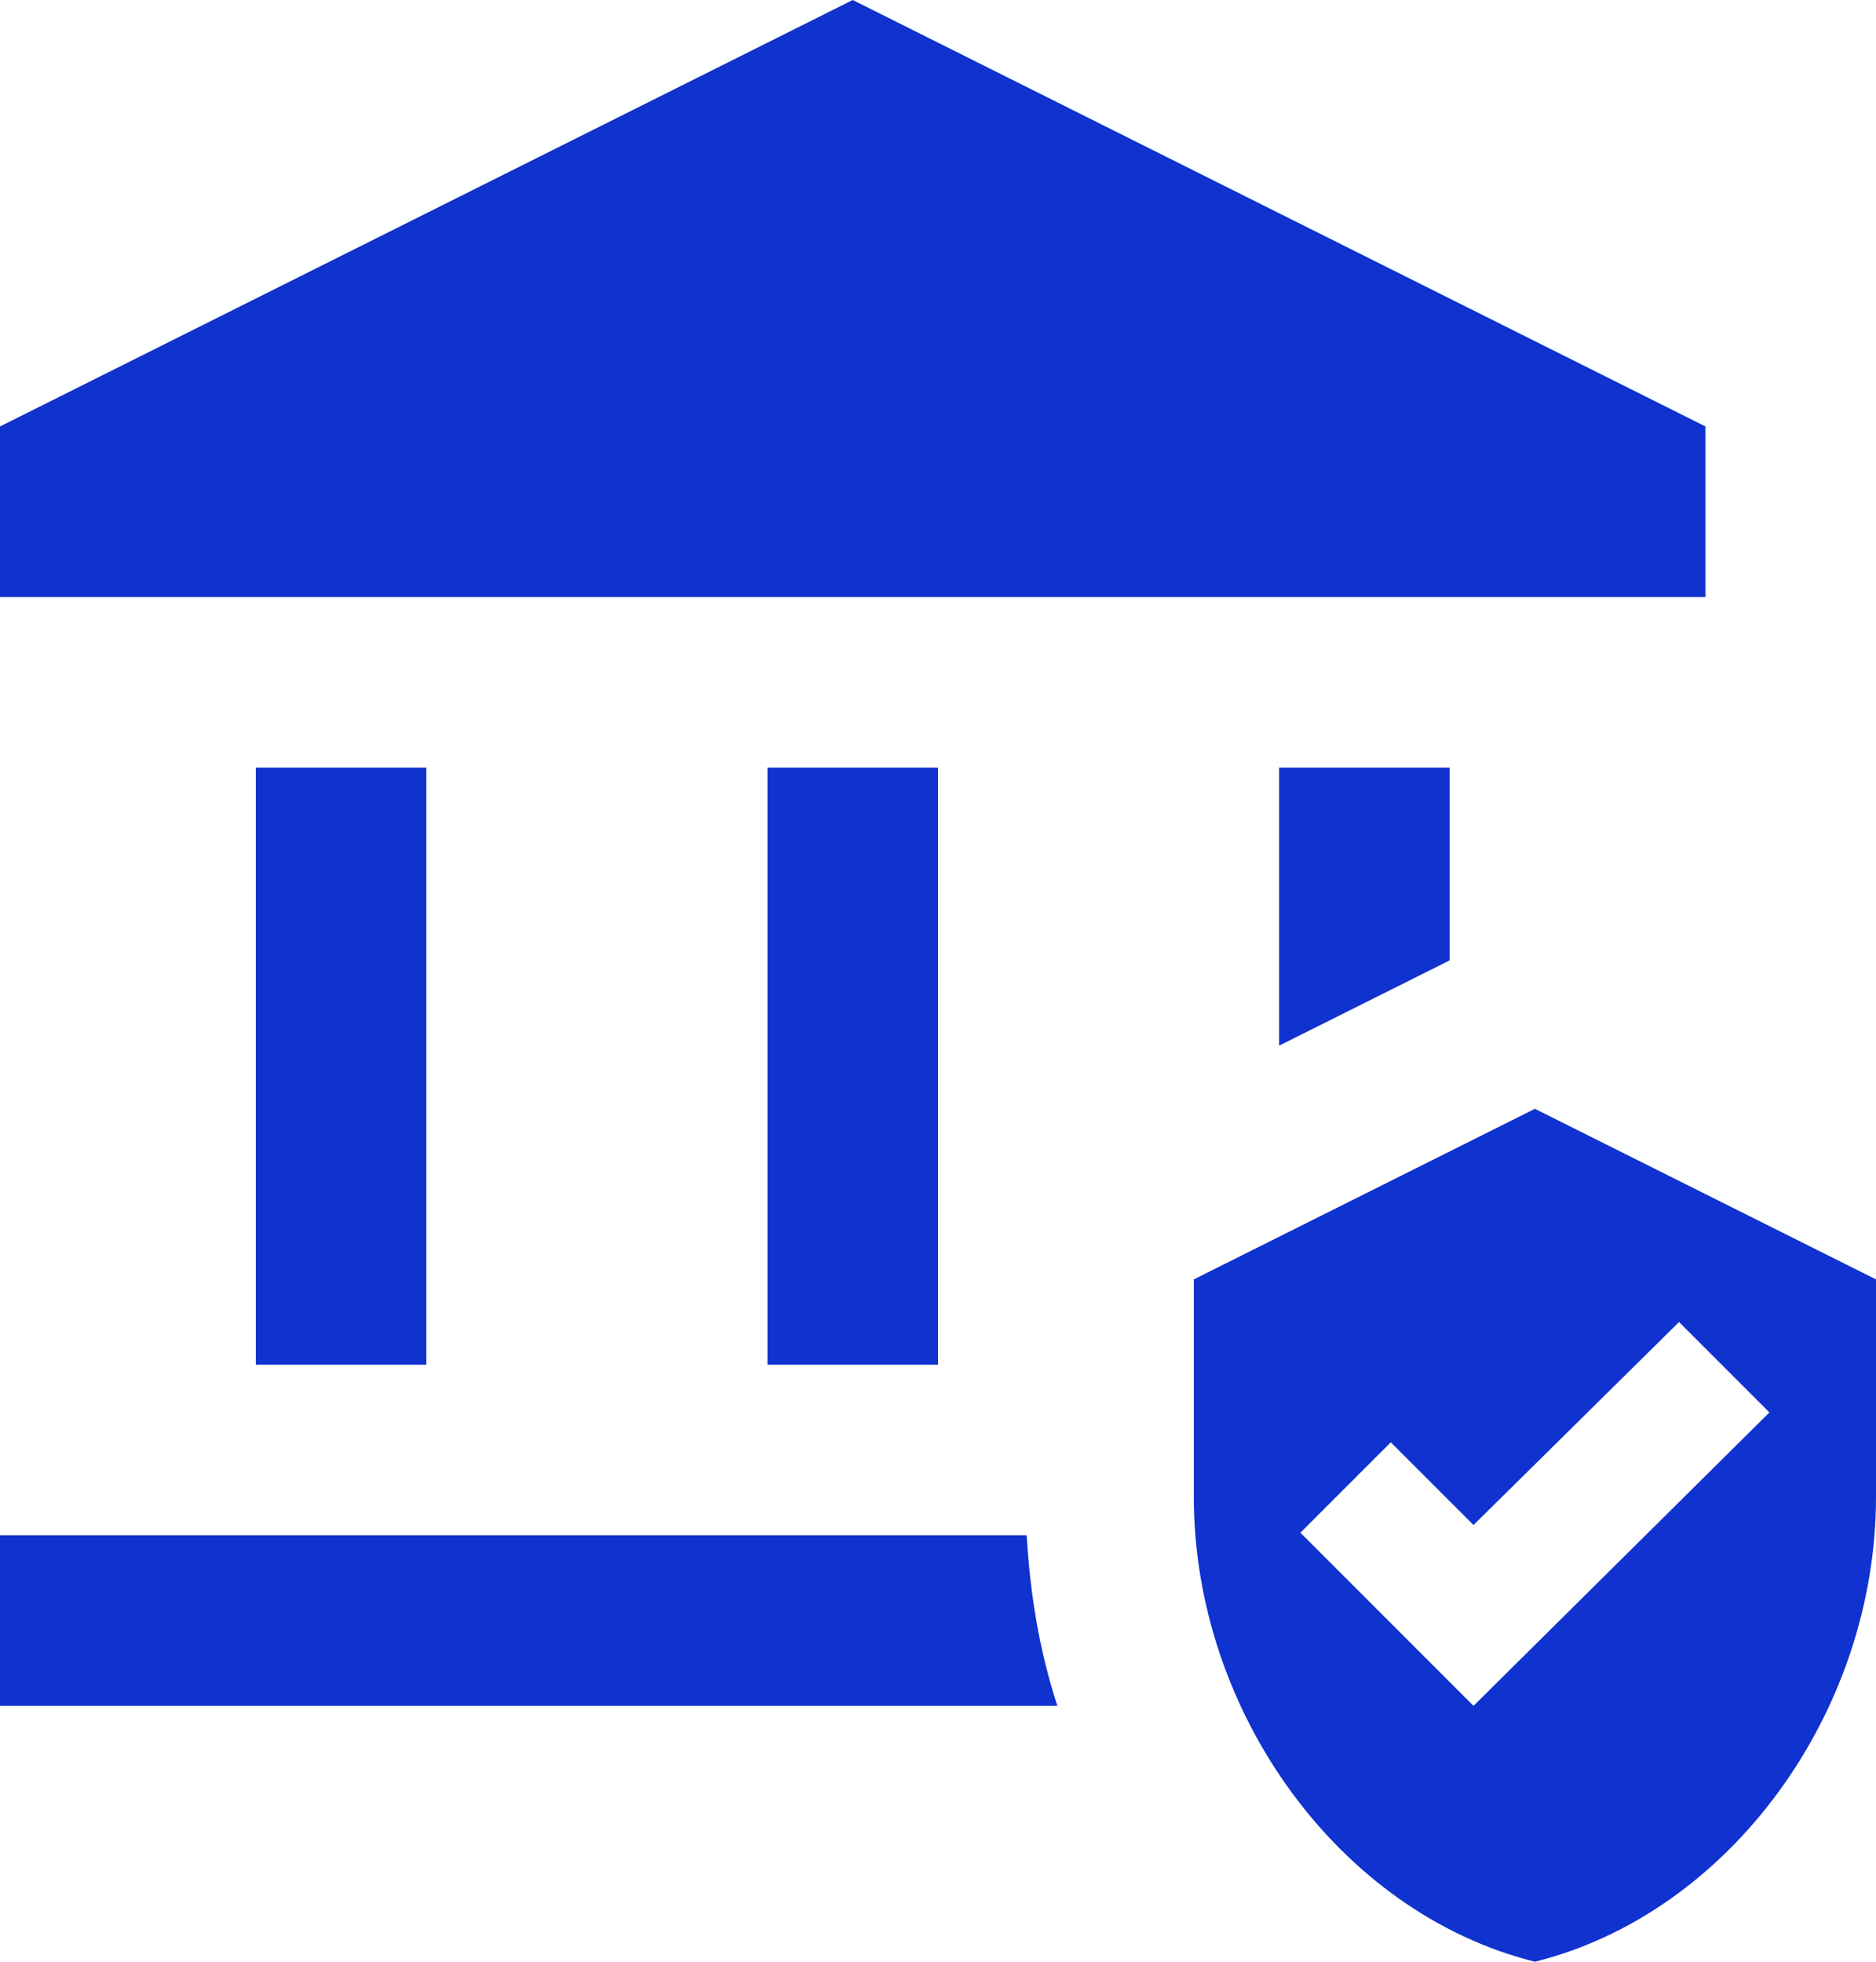
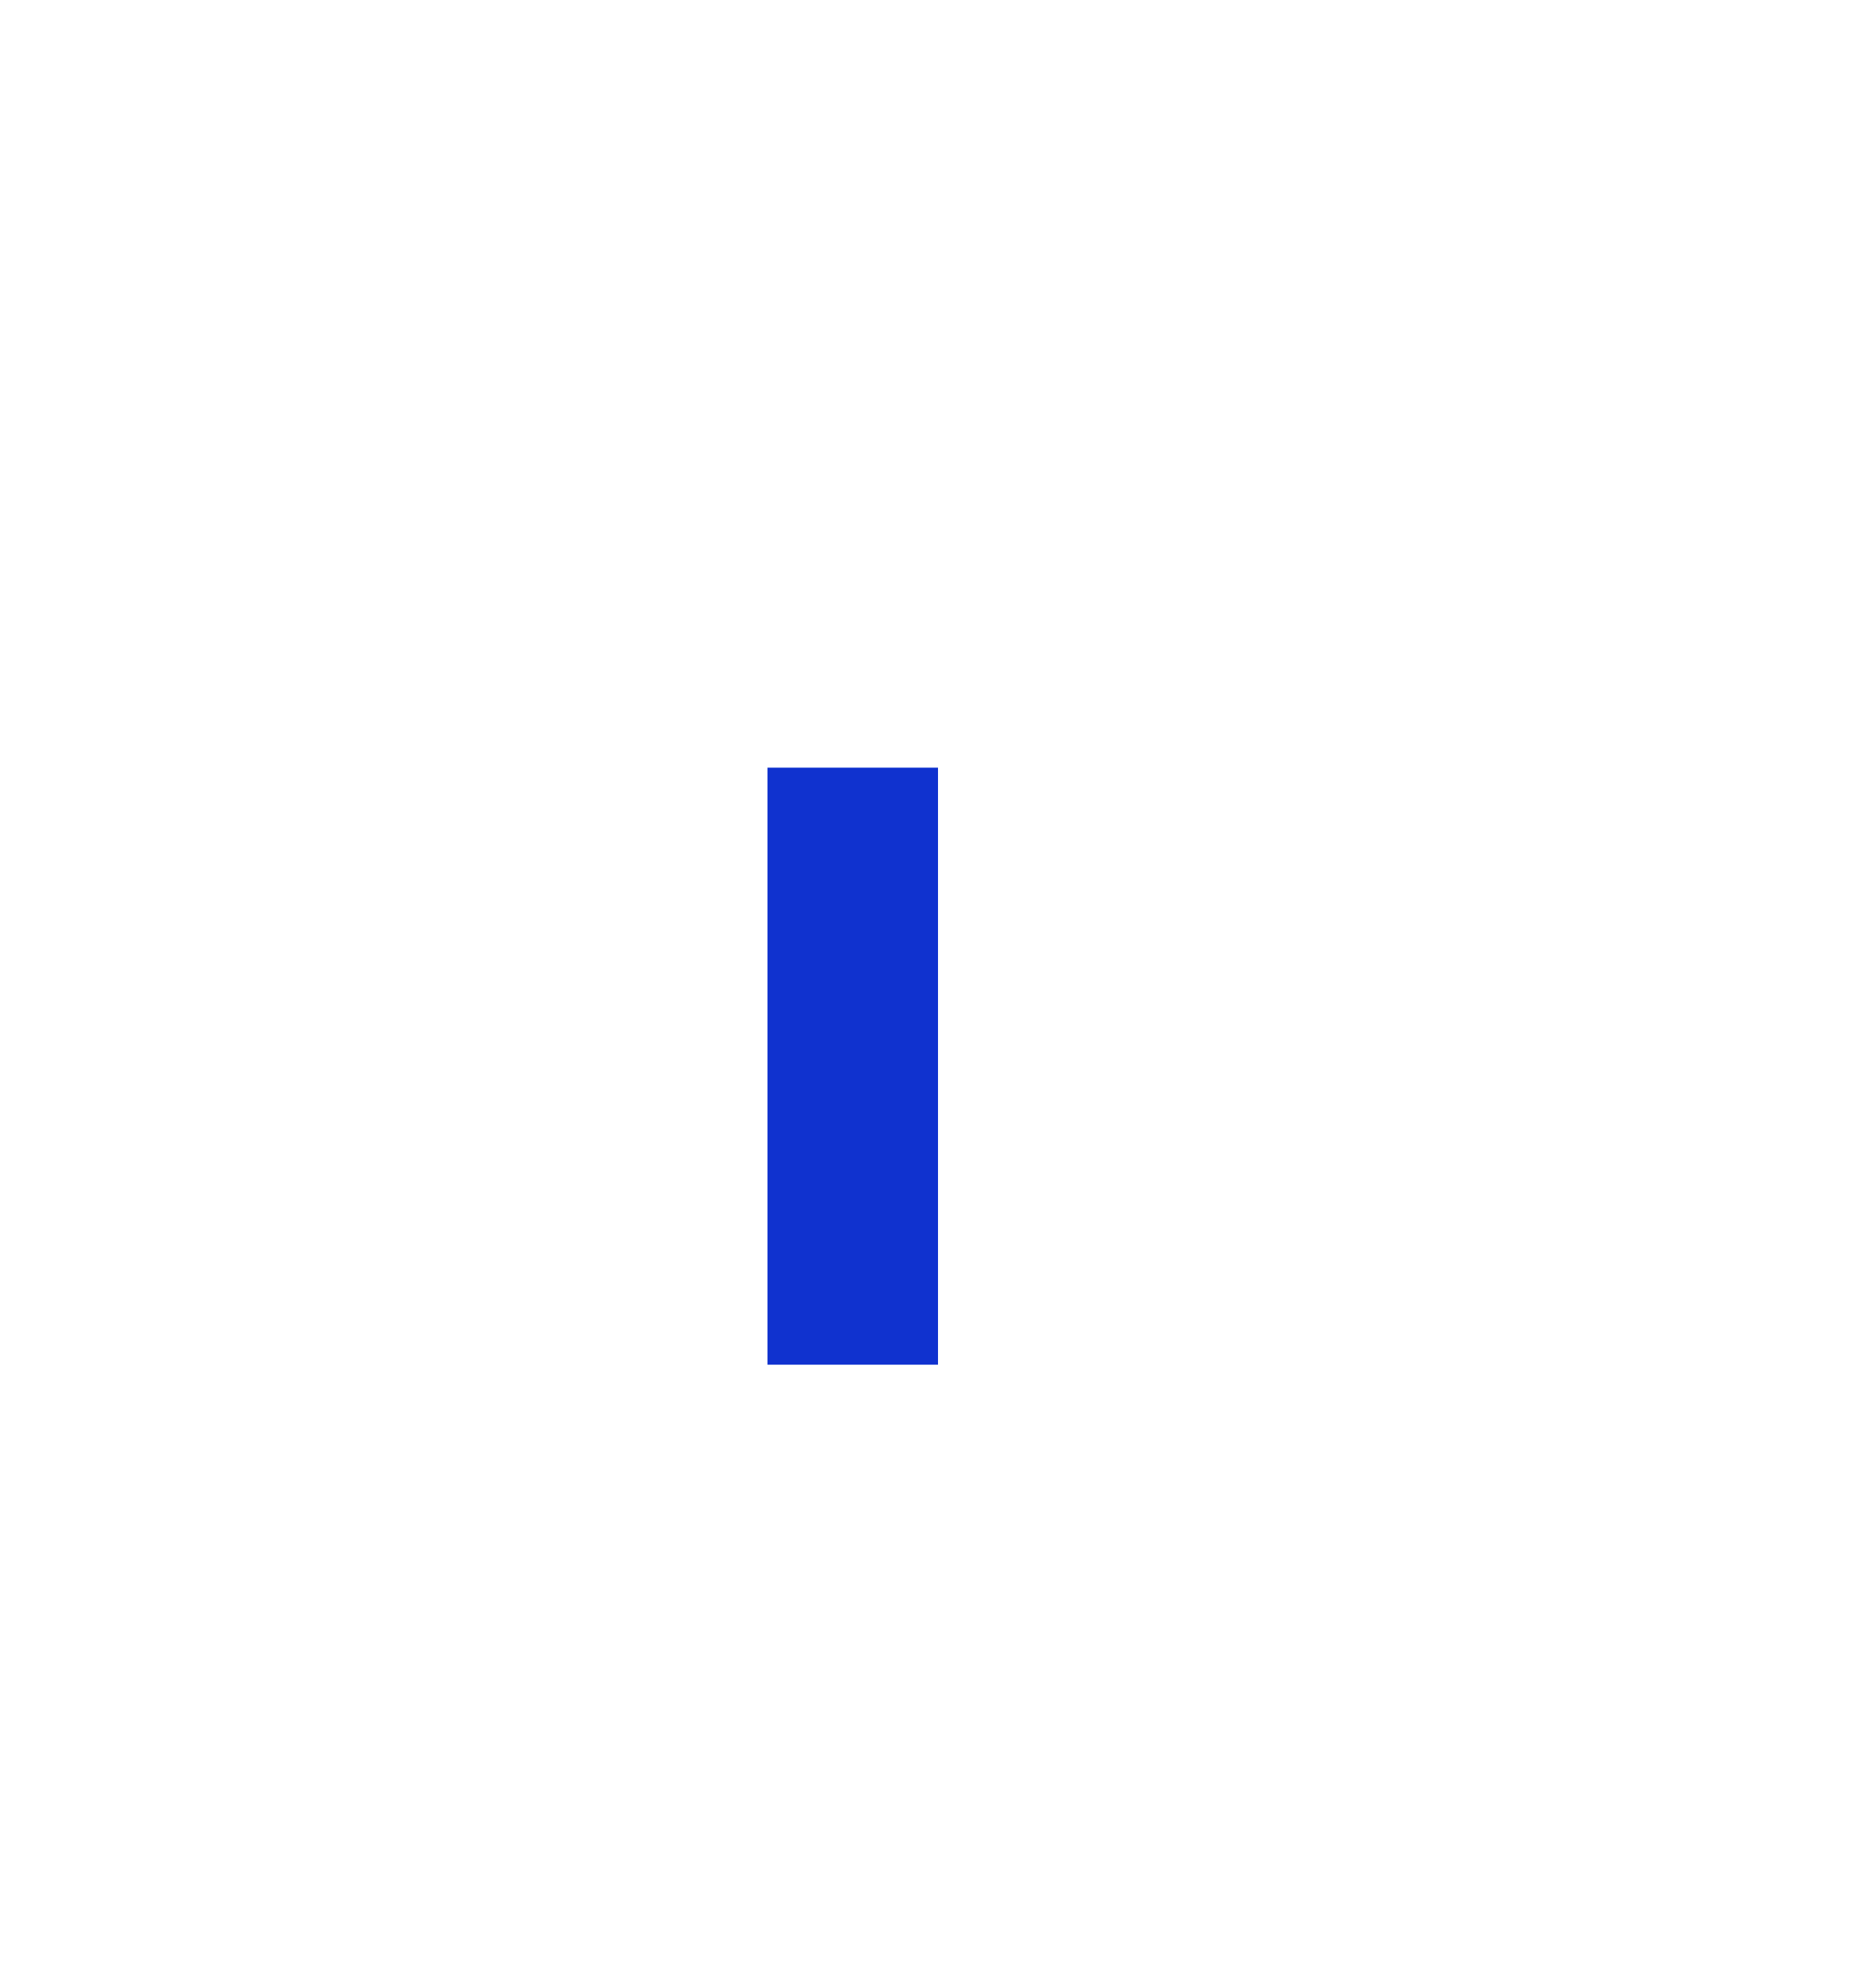
<svg xmlns="http://www.w3.org/2000/svg" width="66" height="69" viewBox="0 0 66 69" fill="none">
-   <path d="M15 27H9V48H15V27Z" fill="#1032CF" />
  <path d="M33 27H27V48H33V27Z" fill="#1032CF" />
-   <path d="M60 15L30 0L0 15V21H60V15Z" fill="#1032CF" />
-   <path d="M0 54V60H37.2C36.57 58.08 36.24 56.07 36.12 54H0Z" fill="#1032CF" />
-   <path d="M51 33.78V27H45V36.78L51 33.78Z" fill="#1032CF" />
-   <path d="M54 39L42 45V52.65C42 60.21 47.13 67.29 54 69C60.87 67.29 66 60.21 66 52.65V45L54 39ZM51.84 60L45.75 53.91L48.93 50.73L51.84 53.64L59.07 46.5L62.25 49.68L51.84 60Z" fill="#1032CF" />
</svg>